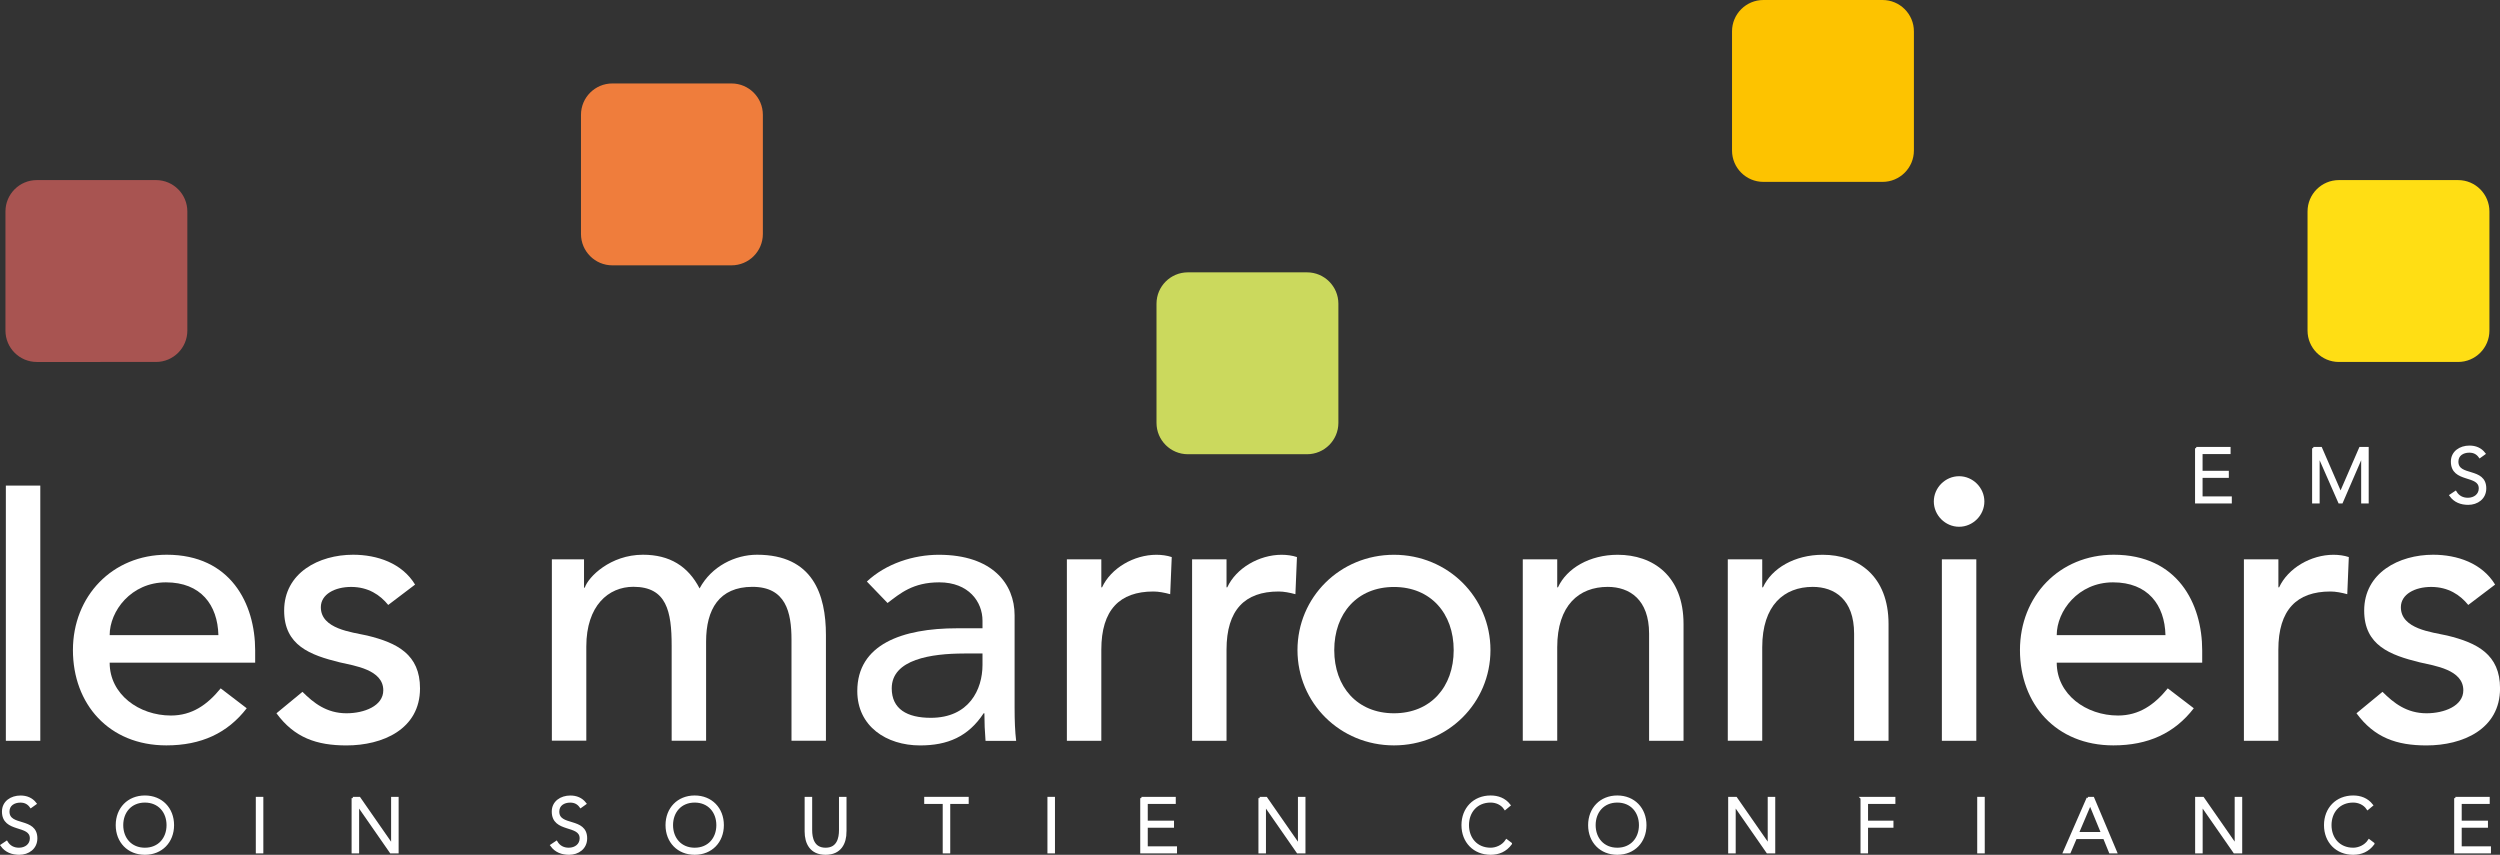
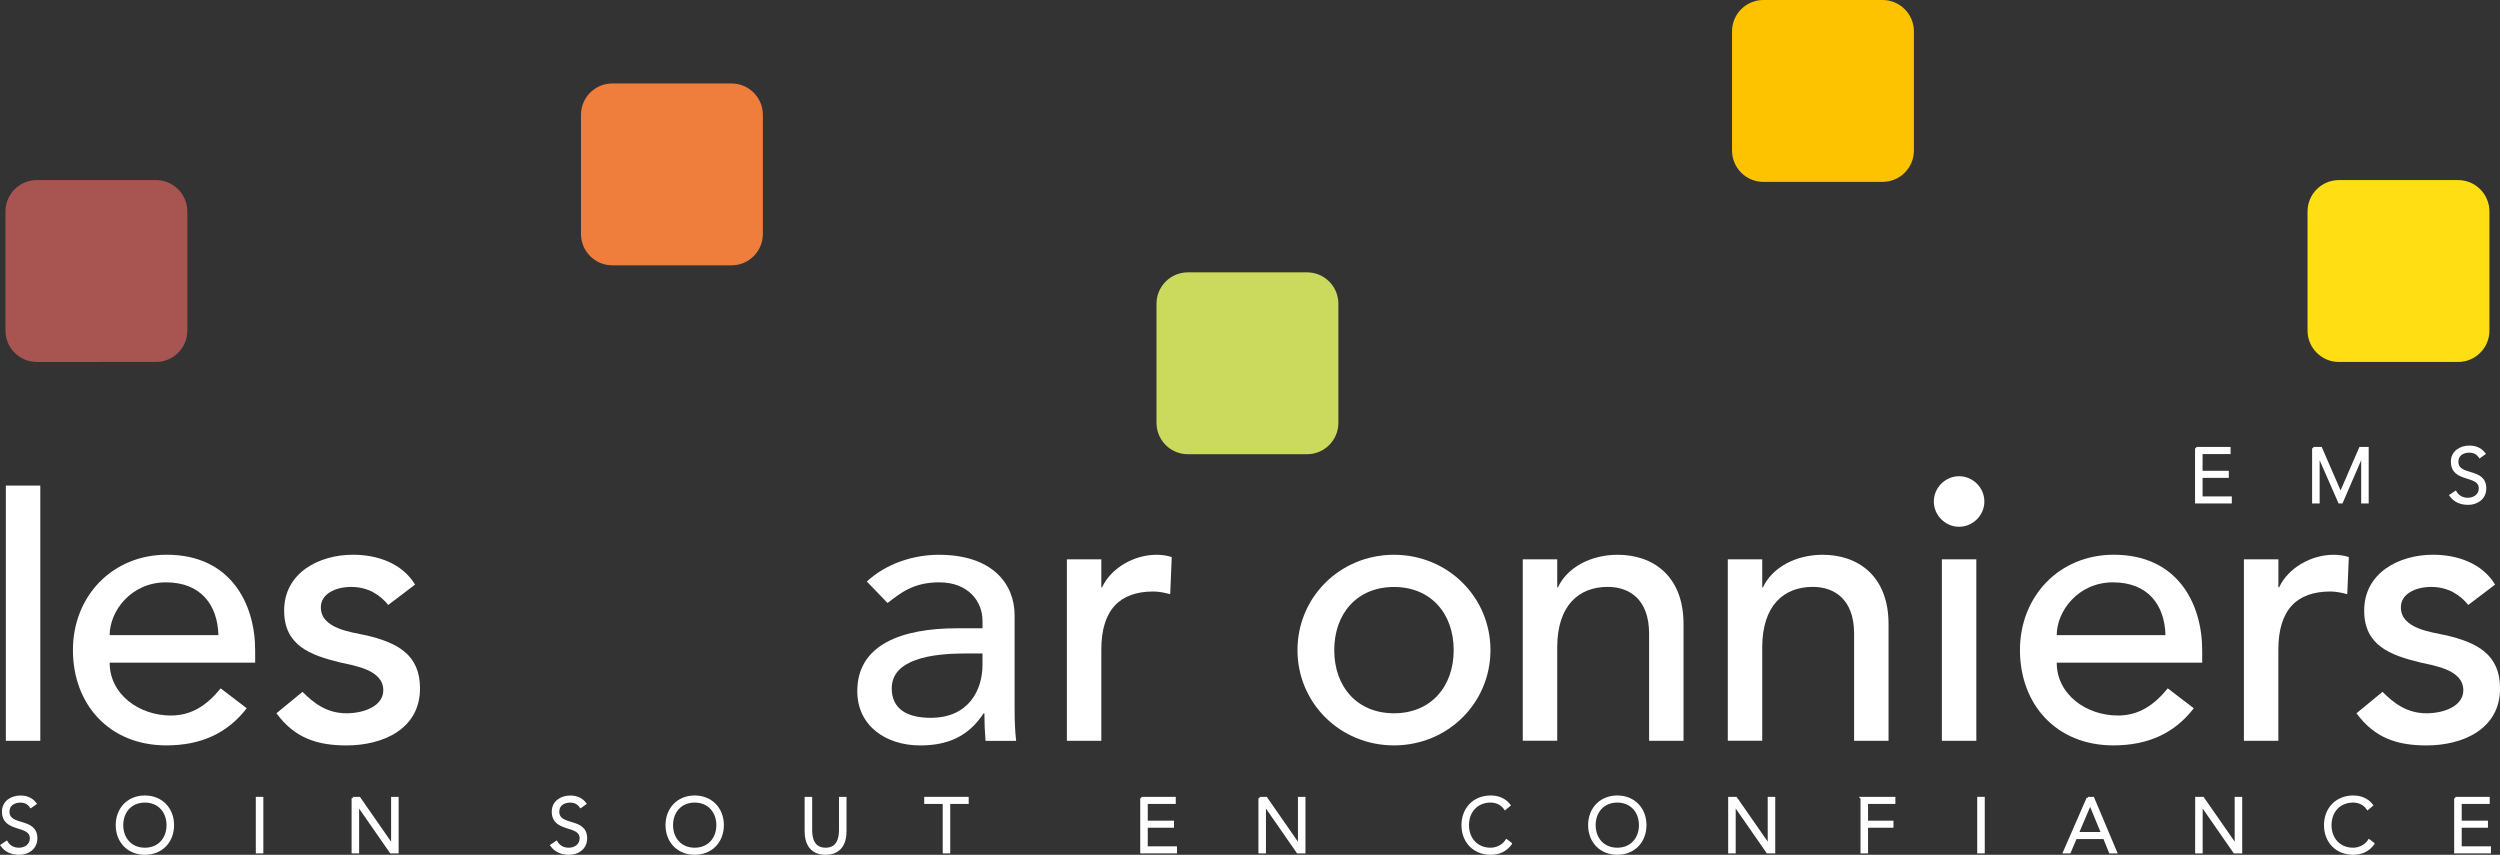
<svg xmlns="http://www.w3.org/2000/svg" id="Calque_1" data-name="Calque 1" viewBox="0 0 567.66 194.09">
  <rect x="0" y="0" width="567.66" height="194.09" fill="#333333" stroke="none" />
  <defs>
    <style> .cls-1, .cls-2 { fill: #fff; } .cls-2 { stroke: #fff; stroke-miterlimit: 10; stroke-width: .57px; } .cls-3 { fill: #ef7d3c; } .cls-4 { fill: #fdc300; } .cls-5 { fill: #cbd95d; } .cls-6 { fill: #a85451; } .cls-7 { fill: #ffde14; } </style>
  </defs>
  <g>
    <path class="cls-2" d="M498.69,101.77h7.51v1.04h-6.36v4.37h5.96v1.04h-5.96v4.78h6.64v1.04h-7.78v-12.27Z" />
    <path class="cls-2" d="M525.27,101.77h1.72l4.47,10.3,4.47-10.3h1.63v12.27h-1.14v-10.82h-.04l-4.68,10.82h-.5l-4.75-10.82h-.03v10.82h-1.14v-12.27Z" />
    <path class="cls-2" d="M557.55,111.77c.61,1.02,1.6,1.54,2.81,1.54,1.54,0,2.76-.94,2.76-2.41,0-3.43-6.33-1.42-6.33-6.08,0-2.18,1.87-3.36,3.93-3.36,1.34,0,2.51.45,3.35,1.54l-.99.71c-.57-.8-1.33-1.21-2.39-1.21-1.47,0-2.76.76-2.76,2.32,0,3.69,6.33,1.47,6.33,6.08,0,2.22-1.82,3.45-3.81,3.45-1.61,0-3.03-.52-3.99-1.85l1.09-.73Z" />
  </g>
  <g>
    <path class="cls-1" d="M316.52,125.97c12.26,0,21.91,9.65,21.91,21.64s-9.65,21.64-21.91,21.64-21.91-9.65-21.91-21.64,9.65-21.64,21.91-21.64M316.52,161.96c8.34,0,13.56-6,13.56-14.34s-5.22-14.34-13.56-14.34-13.56,6-13.56,14.34,5.22,14.34,13.56,14.34" />
    <path class="cls-1" d="M392.32,127.01h7.82v6.35h.17c2-4.35,7.22-7.39,13.56-7.39,8,0,14.95,4.78,14.95,15.73v26.51h-7.82v-24.34c0-7.74-4.43-10.61-9.39-10.61-6.52,0-11.47,4.17-11.47,13.73v21.21h-7.82v-41.2Z" />
    <path class="cls-1" d="M467.01,150.48c0,7.21,6.69,11.99,13.91,11.99,4.78,0,8.26-2.43,11.3-6.17l5.91,4.52c-4.35,5.65-10.34,8.43-18.26,8.43-13.04,0-21.21-9.39-21.21-21.64s8.95-21.65,21.3-21.65c14.52,0,20.08,11.13,20.08,21.73v2.78h-33.03ZM491.7,144.22c-.17-6.87-4-11.99-11.91-11.99s-12.78,6.52-12.78,11.99h24.69Z" />
    <rect class="cls-1" x="1.33" y="110.26" width="7.82" height="57.95" />
    <path class="cls-1" d="M24.9,150.48c0,7.21,6.69,11.99,13.91,11.99,4.78,0,8.26-2.43,11.3-6.17l5.91,4.52c-4.35,5.65-10.34,8.43-18.25,8.43-13.04,0-21.21-9.39-21.21-21.64s8.95-21.65,21.3-21.65c14.52,0,20.08,11.13,20.08,21.73v2.78H24.9ZM49.59,144.22c-.17-6.87-4-11.99-11.91-11.99s-12.78,6.52-12.78,11.99h24.69Z" />
    <path class="cls-1" d="M88.15,137.36c-1.83-2.26-4.52-4.09-8.43-4.09-3.65,0-6.87,1.65-6.87,4.61,0,4.95,7.04,5.65,10.52,6.43,6.78,1.65,12,4.26,12,12,0,9.3-8.52,12.95-16.69,12.95-6.78,0-11.82-1.74-15.91-7.3l5.91-4.87c2.52,2.52,5.48,4.87,10,4.87,4,0,8.35-1.65,8.35-5.22,0-4.69-6.52-5.56-9.91-6.35-6.69-1.65-12.6-3.82-12.6-11.74,0-8.6,7.91-12.69,15.65-12.69,5.48,0,11.13,1.91,14.08,6.78l-6.08,4.61Z" />
-     <path class="cls-1" d="M125.31,127.01h7.3v6.43h.17c.78-2.43,5.82-7.48,13.21-7.48,6.08,0,10.26,2.61,12.86,7.65,2.7-5.04,8.08-7.65,13.04-7.65,12.69,0,15.65,9.04,15.65,18.25v23.99h-7.82v-22.95c0-6.26-1.3-12-8.87-12s-10.52,5.13-10.52,12.43v22.51h-7.82v-21.56c0-7.82-1.13-13.39-8.69-13.39-5.65,0-10.69,4.26-10.69,13.56v21.38h-7.82v-41.2Z" />
    <path class="cls-1" d="M242.25,127.01h7.82v6.35h.17c2-4.35,7.22-7.39,12.34-7.39,1.22,0,2.43.17,3.48.52l-.35,8.43c-1.3-.35-2.61-.61-3.82-.61-7.65,0-11.82,4.17-11.82,13.21v20.69h-7.82v-41.2Z" />
-     <path class="cls-1" d="M270.68,127.01h7.82v6.35h.17c2-4.35,7.22-7.39,12.34-7.39,1.22,0,2.43.17,3.48.52l-.35,8.43c-1.3-.35-2.61-.61-3.82-.61-7.65,0-11.82,4.17-11.82,13.21v20.69h-7.82v-41.2Z" />
  </g>
  <path class="cls-1" d="M509.52,127.01h7.82v6.35h.17c2-4.35,7.22-7.39,12.34-7.39,1.22,0,2.43.17,3.48.52l-.35,8.43c-1.3-.35-2.61-.61-3.83-.61-7.65,0-11.82,4.17-11.82,13.21v20.69h-7.82v-41.2Z" />
  <path class="cls-1" d="M444.84,108.13c3.13,0,5.74,2.61,5.74,5.74s-2.61,5.74-5.74,5.74-5.74-2.61-5.74-5.74,2.61-5.74,5.74-5.74M440.93,127.01h7.82v41.2h-7.82v-41.2Z" />
  <path class="cls-1" d="M196.83,132.05c4.35-4.09,10.61-6.08,16.34-6.08,12.17,0,17.21,6.61,17.21,13.73v21.04c0,2.87.09,5.3.35,7.48h-6.95c-.17-2.09-.26-4.17-.26-6.26h-.17c-3.48,5.3-8.17,7.3-14.43,7.3-7.65,0-14.26-4.35-14.26-12.34,0-10.6,10.17-14.26,22.69-14.26h5.74v-1.74c0-4.26-3.13-8.69-9.82-8.69-6,0-8.87,2.52-11.74,4.69l-4.69-4.87ZM218.91,148.39c-7.39,0-16.43,1.3-16.43,7.91,0,4.69,3.48,6.69,8.87,6.69,8.69,0,11.74-6.43,11.74-12v-2.61h-4.17Z" />
  <path class="cls-1" d="M560.45,137.36c-1.83-2.26-4.52-4.09-8.43-4.09-3.65,0-6.87,1.65-6.87,4.61,0,4.95,7.04,5.65,10.52,6.43,6.78,1.65,12,4.26,12,12,0,9.3-8.52,12.95-16.69,12.95-6.78,0-11.82-1.74-15.91-7.3l5.91-4.87c2.52,2.52,5.48,4.87,10,4.87,4,0,8.35-1.65,8.35-5.22,0-4.69-6.52-5.56-9.91-6.35-6.69-1.65-12.6-3.82-12.6-11.74,0-8.6,7.91-12.69,15.65-12.69,5.48,0,11.13,1.91,14.08,6.78l-6.08,4.61Z" />
  <path class="cls-1" d="M345.77,127.01h7.82v6.35h.17c2-4.35,7.22-7.39,13.56-7.39,8,0,14.95,4.78,14.95,15.73v26.51h-7.82v-24.34c0-7.74-4.43-10.61-9.39-10.61-6.52,0-11.47,4.17-11.47,13.73v21.21h-7.82v-41.2Z" />
  <path class="cls-4" d="M400.4,0h27.06c3.93,0,7.12,3.19,7.12,7.12v27.06c0,3.93-3.19,7.12-7.12,7.12h-27.06c-3.93,0-7.12-3.19-7.12-7.12V7.12c0-3.93,3.19-7.12,7.12-7.12Z" />
  <path class="cls-5" d="M269.72,61.84h27.06c3.93,0,7.12,3.19,7.12,7.12v27.06c0,3.93-3.19,7.12-7.12,7.12h-27.06c-3.93,0-7.12-3.19-7.12-7.12v-27.06c0-3.93,3.19-7.12,7.12-7.12Z" />
  <path class="cls-3" d="M139.04,18.95h27.06c3.93,0,7.12,3.19,7.12,7.12v27.06c0,3.93-3.19,7.12-7.12,7.12h-27.06c-3.93,0-7.12-3.19-7.12-7.12v-27.06c0-3.93,3.19-7.12,7.12-7.12Z" />
  <path class="cls-6" d="M8.36,40.89h27.06c3.93,0,7.12,3.19,7.12,7.12v27.06c0,3.93-3.19,7.12-7.12,7.12H8.36c-3.93,0-7.12-3.19-7.12-7.12v-27.06c0-3.93,3.19-7.12,7.12-7.12Z" />
  <path class="cls-7" d="M531.08,40.89h27.06c3.93,0,7.12,3.19,7.12,7.12v27.06c0,3.93-3.19,7.12-7.12,7.12h-27.06c-3.93,0-7.12-3.19-7.12-7.12v-27.06c0-3.93,3.19-7.12,7.12-7.12Z" />
  <g>
    <path class="cls-2" d="M1.49,191.23c.61,1.02,1.59,1.54,2.81,1.54,1.54,0,2.76-.94,2.76-2.41,0-3.43-6.33-1.42-6.33-6.08,0-2.18,1.87-3.36,3.93-3.36,1.33,0,2.51.45,3.35,1.54l-.99.71c-.57-.8-1.33-1.21-2.39-1.21-1.47,0-2.76.76-2.76,2.32,0,3.69,6.33,1.47,6.33,6.08,0,2.22-1.82,3.45-3.81,3.45-1.61,0-3.03-.52-3.99-1.85l1.09-.73Z" />
    <path class="cls-2" d="M32.9,180.91c3.74,0,6.34,2.7,6.34,6.45s-2.6,6.45-6.34,6.45-6.34-2.7-6.34-6.45,2.6-6.45,6.34-6.45ZM32.9,192.77c3.21,0,5.2-2.36,5.2-5.41s-1.99-5.41-5.2-5.41-5.2,2.36-5.2,5.41,1.99,5.41,5.2,5.41Z" />
    <path class="cls-2" d="M58.37,181.22h1.14v12.27h-1.14v-12.27Z" />
    <path class="cls-2" d="M80.11,181.22h1.47l7.47,10.75h.04v-10.75h1.14v12.27h-1.47l-7.47-10.75h-.03v10.75h-1.14v-12.27Z" />
    <path class="cls-2" d="M126.33,191.23c.61,1.02,1.59,1.54,2.81,1.54,1.54,0,2.76-.94,2.76-2.41,0-3.43-6.33-1.42-6.33-6.08,0-2.18,1.87-3.36,3.93-3.36,1.33,0,2.51.45,3.35,1.54l-.99.71c-.57-.8-1.33-1.21-2.39-1.21-1.47,0-2.76.76-2.76,2.32,0,3.69,6.33,1.47,6.33,6.08,0,2.22-1.82,3.45-3.81,3.45-1.61,0-3.03-.52-3.99-1.85l1.09-.73Z" />
    <path class="cls-2" d="M157.74,180.91c3.74,0,6.34,2.7,6.34,6.45s-2.6,6.45-6.34,6.45-6.34-2.7-6.34-6.45,2.6-6.45,6.34-6.45ZM157.74,192.77c3.21,0,5.2-2.36,5.2-5.41s-1.99-5.41-5.2-5.41-5.2,2.36-5.2,5.41,1.99,5.41,5.2,5.41Z" />
    <path class="cls-2" d="M191.93,188.8c0,2.62-1.13,5.01-4.47,5.01s-4.47-2.39-4.47-5.01v-7.57h1.14v7.28c0,1.75.47,4.26,3.33,4.26s3.33-2.51,3.33-4.26v-7.28h1.14v7.57Z" />
    <path class="cls-2" d="M214.34,182.26h-4.2v-1.04h9.53v1.04h-4.19v11.23h-1.14v-11.23Z" />
-     <path class="cls-2" d="M238.12,181.22h1.14v12.27h-1.14v-12.27Z" />
    <path class="cls-2" d="M259.18,181.22h7.51v1.04h-6.36v4.37h5.96v1.04h-5.96v4.78h6.64v1.04h-7.78v-12.27Z" />
    <path class="cls-2" d="M286.02,181.22h1.47l7.47,10.75h.04v-10.75h1.14v12.27h-1.47l-7.47-10.75h-.03v10.75h-1.14v-12.27Z" />
    <path class="cls-2" d="M343.03,191.57c-1.16,1.59-2.76,2.24-4.56,2.24-3.74,0-6.34-2.7-6.34-6.45s2.6-6.45,6.34-6.45c1.66,0,3.16.55,4.23,1.92l-.94.78c-.76-1.14-2.06-1.66-3.29-1.66-3.21,0-5.2,2.36-5.2,5.41s1.99,5.41,5.2,5.41c1.23,0,2.76-.59,3.62-1.91l.94.71Z" />
    <path class="cls-2" d="M367.23,180.91c3.74,0,6.34,2.7,6.34,6.45s-2.6,6.45-6.34,6.45-6.34-2.7-6.34-6.45,2.6-6.45,6.34-6.45ZM367.23,192.77c3.21,0,5.2-2.36,5.2-5.41s-1.99-5.41-5.2-5.41-5.2,2.36-5.2,5.41,1.99,5.41,5.2,5.41Z" />
    <path class="cls-2" d="M392.7,181.22h1.47l7.47,10.75h.03v-10.75h1.14v12.27h-1.47l-7.47-10.75h-.04v10.75h-1.14v-12.27Z" />
    <path class="cls-2" d="M422.74,181.22h7.35v1.04h-6.21v4.37h5.77v1.04h-5.77v5.82h-1.14v-12.27Z" />
    <path class="cls-2" d="M449.24,181.22h1.14v12.27h-1.14v-12.27Z" />
    <path class="cls-2" d="M474.07,181.22h1.18l5.17,12.27h-1.28l-1.33-3.26h-6.5l-1.39,3.26h-1.2l5.36-12.27ZM474.6,182.47l-2.86,6.73h5.63l-2.77-6.73Z" />
-     <path class="cls-2" d="M498.73,181.22h1.47l7.47,10.75h.03v-10.75h1.14v12.27h-1.47l-7.47-10.75h-.04v10.75h-1.14v-12.27Z" />
+     <path class="cls-2" d="M498.73,181.22h1.47l7.47,10.75h.03v-10.75h1.14v12.27h-1.47l-7.47-10.75h-.04v10.75h-1.14Z" />
    <path class="cls-2" d="M538.88,191.57c-1.16,1.59-2.76,2.24-4.56,2.24-3.74,0-6.34-2.7-6.34-6.45s2.6-6.45,6.34-6.45c1.66,0,3.15.55,4.23,1.92l-.94.78c-.76-1.14-2.06-1.66-3.29-1.66-3.21,0-5.2,2.36-5.2,5.41s1.99,5.41,5.2,5.41c1.23,0,2.76-.59,3.62-1.91l.94.71Z" />
    <path class="cls-2" d="M557.53,181.22h7.51v1.04h-6.36v4.37h5.96v1.04h-5.96v4.78h6.64v1.04h-7.78v-12.27Z" />
  </g>
</svg>